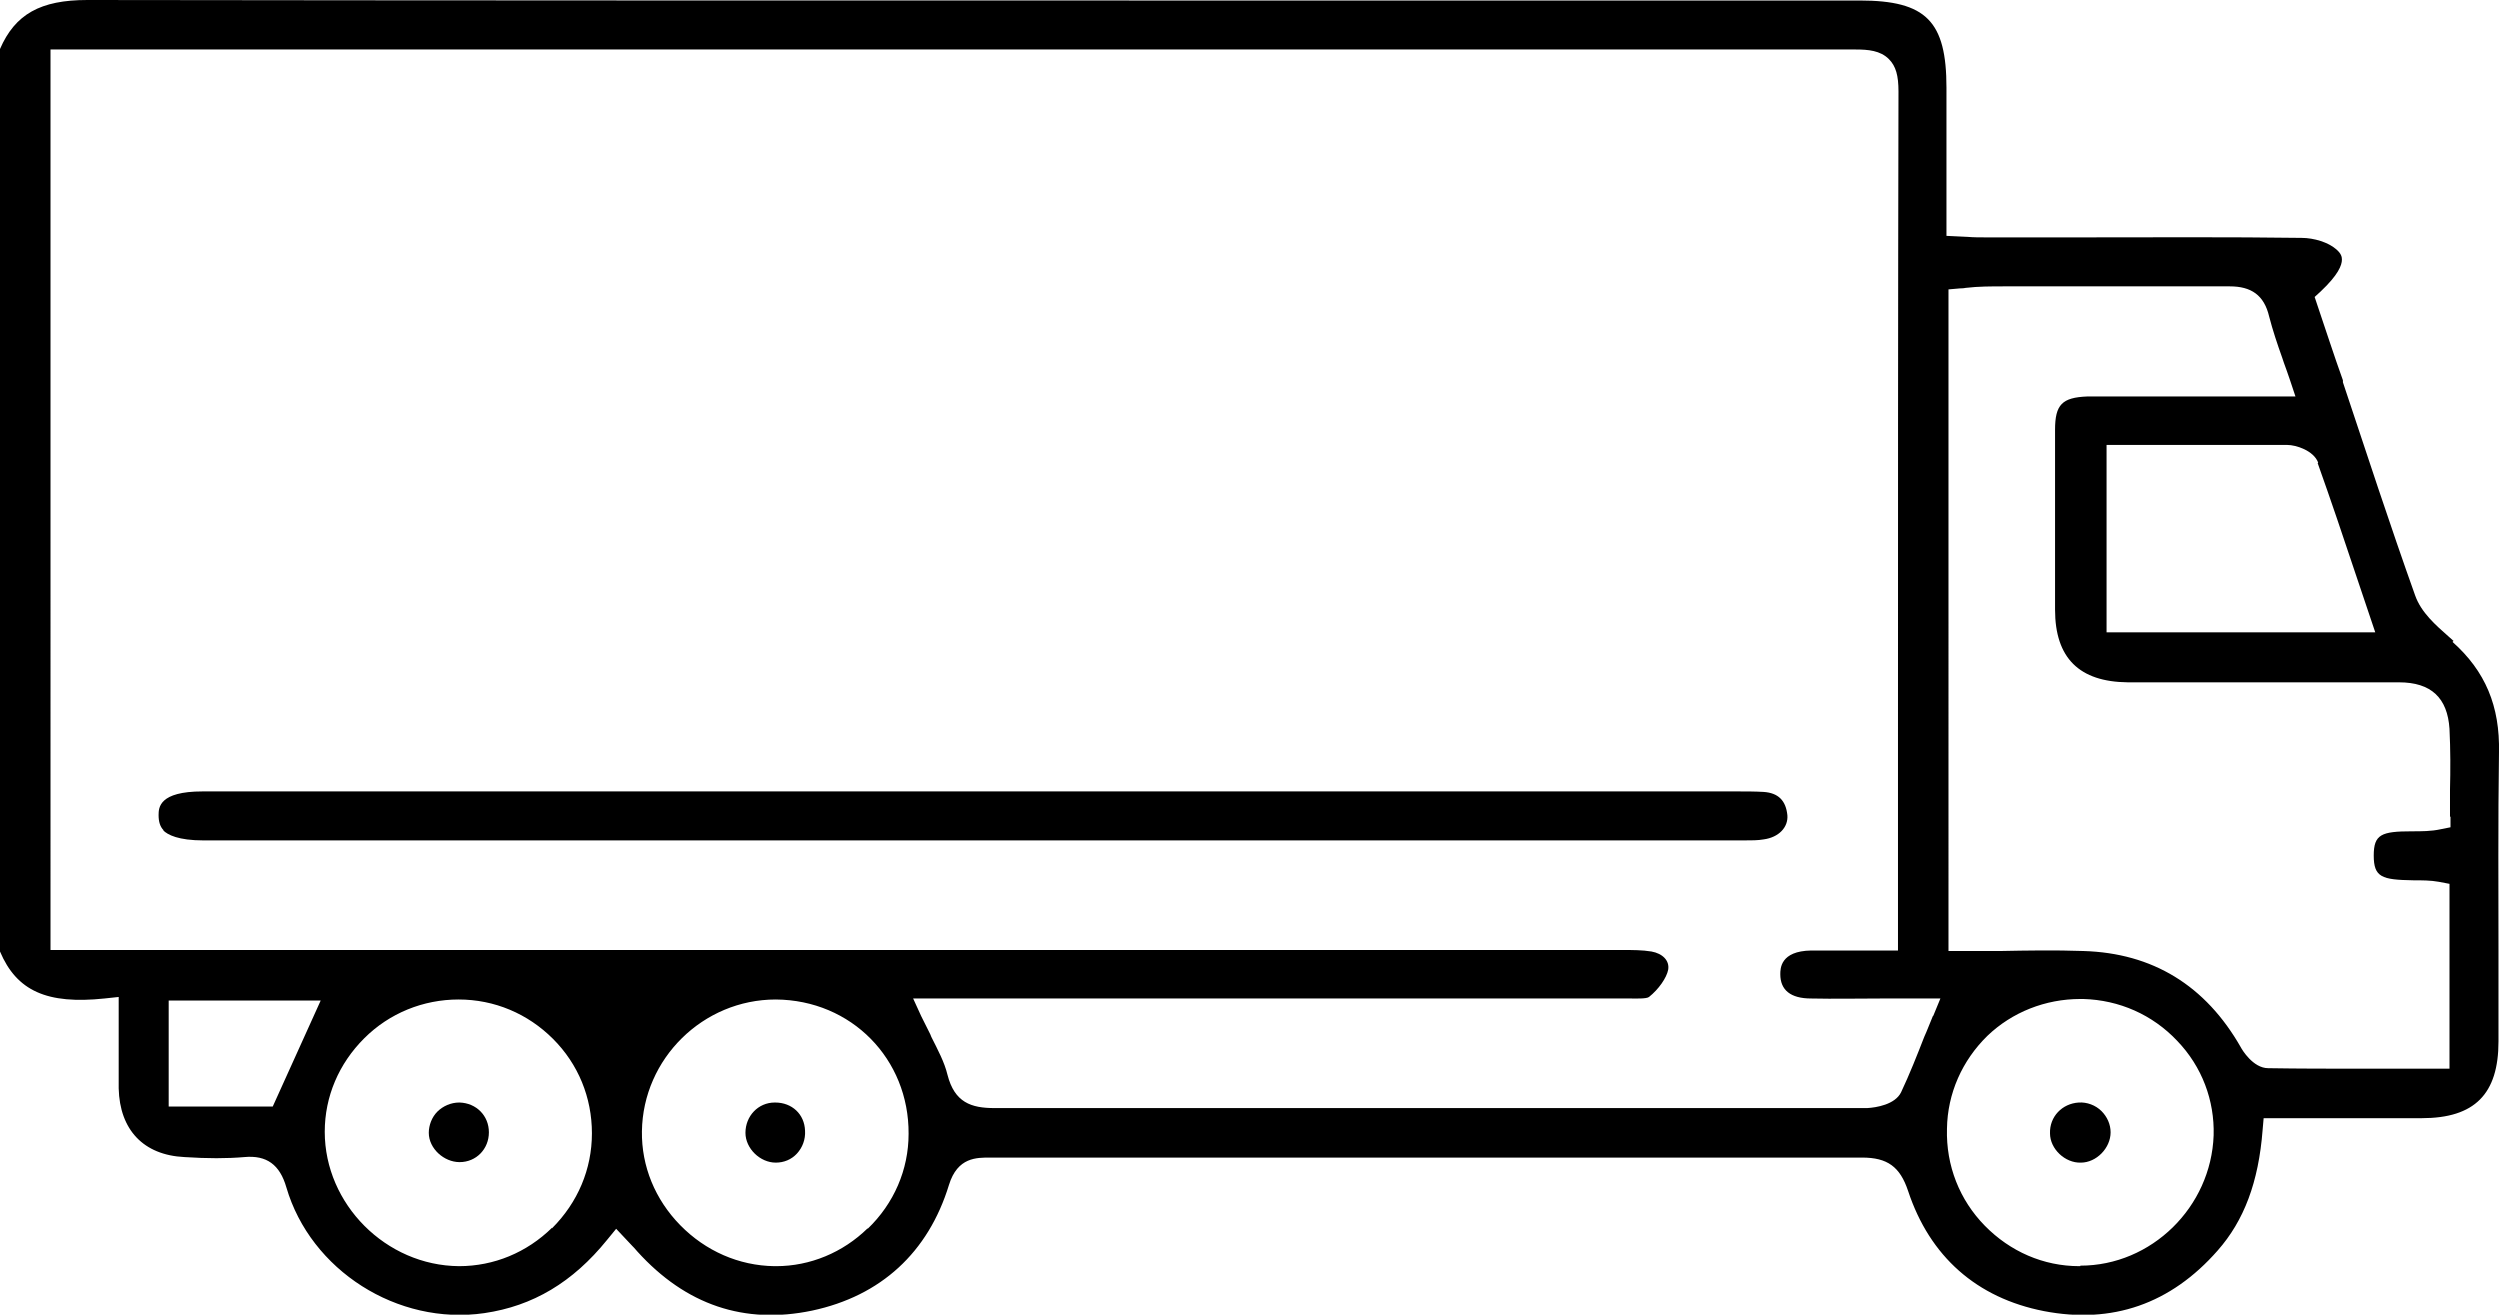
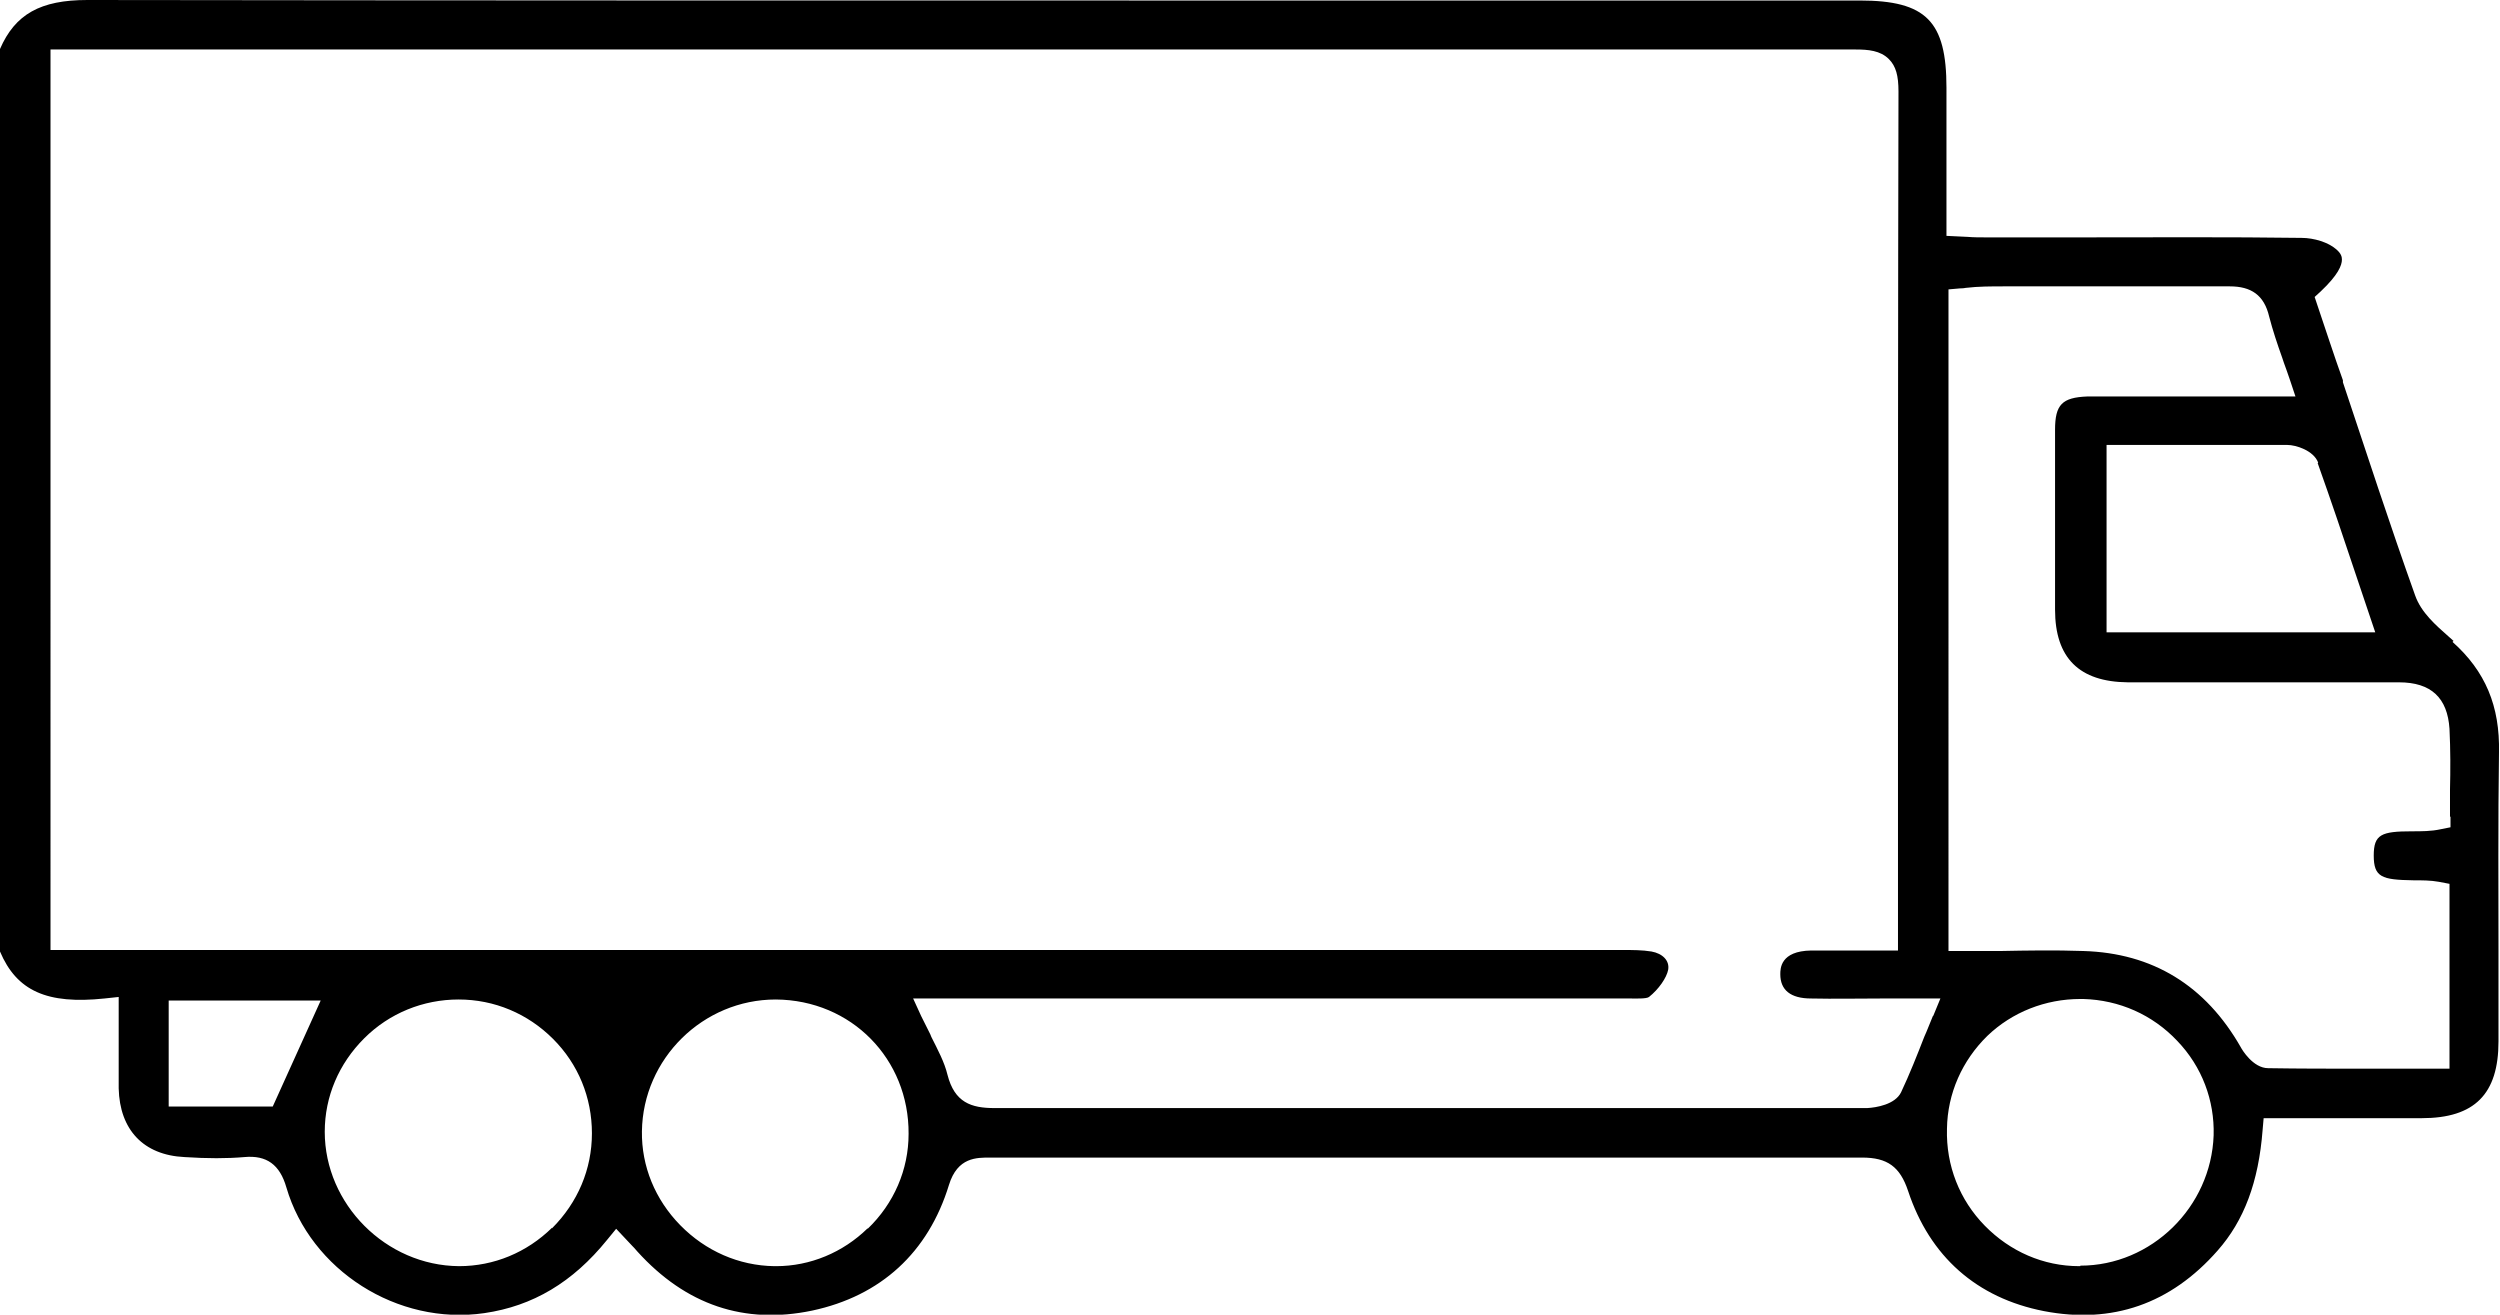
<svg xmlns="http://www.w3.org/2000/svg" id="Camada_1" data-name="Camada 1" viewBox="0 0 49.5 26.03">
  <path d="M48.58,12.69l-.09-.08c-.26-.23-.55-.48-.67-.82-.5-1.4-.97-2.84-1.43-4.22v-.04c-.18-.5-.34-1-.51-1.5l-.05-.15.12-.11c.35-.33.42-.52.42-.63,0-.05-.01-.12-.12-.21-.15-.13-.43-.22-.68-.22-1.44-.02-2.9-.01-4.33-.01h-1.92c-.12,0-.24,0-.36-.01l-.42-.02V1.74c0-1.32-.4-1.73-1.72-1.73h-7.87S22.98.01,22.98.01c-7.08,0-14.17,0-21.25-.01C.8,0,.3.28,0,.97v17.87c.33.78.93,1.05,2.07.93l.28-.03v.91c0,.31,0,.61,0,.9.02.82.49,1.32,1.3,1.36.46.03.84.03,1.19,0,.44-.04.7.15.83.6.48,1.64,2.2,2.74,3.92,2.49.96-.14,1.75-.61,2.43-1.45l.18-.22.32.34s.07.07.1.11c.96,1.06,2.12,1.45,3.46,1.17,1.36-.29,2.3-1.15,2.71-2.49.17-.55.55-.54.82-.54h1.47c5.04,0,10.44,0,15.79,0,.5,0,.75.18.91.66.43,1.3,1.36,2.12,2.69,2.38,1.35.26,2.51-.14,3.44-1.2.52-.59.81-1.35.89-2.39l.02-.23h1.15c.67,0,1.33,0,1.98,0,1.05,0,1.52-.48,1.52-1.52,0-.48,0-.96,0-1.43v-.36c0-1.14-.01-2.57.01-3.93.02-.92-.27-1.61-.92-2.19ZM5.4,21.91h-2.06v-2.1h3.01l-.95,2.1ZM10.93,24.31c-.5.49-1.15.76-1.84.76-1.45-.01-2.66-1.23-2.66-2.66,0-.7.28-1.35.78-1.85.5-.5,1.17-.77,1.87-.77.71,0,1.37.28,1.87.78.5.5.77,1.16.77,1.87,0,.71-.28,1.37-.79,1.88ZM17.18,24.32c-.49.48-1.14.75-1.81.75h-.04c-.7-.01-1.36-.3-1.86-.81-.5-.51-.77-1.17-.76-1.86.02-1.44,1.21-2.61,2.65-2.61,1.5.01,2.64,1.18,2.63,2.66,0,.71-.29,1.38-.81,1.88ZM38.27,20.12c-.06.14-.11.28-.17.41-.14.36-.29.74-.46,1.1-.12.24-.49.3-.67.31-1.28,0-2.56,0-3.83,0h-6.03c-2.47,0-4.95,0-7.42,0-.46,0-.79-.11-.93-.66-.06-.25-.19-.49-.32-.75l-.02-.05c-.06-.12-.12-.24-.18-.36l-.16-.35h3.16c3.63,0,7.27,0,10.9,0h.14c.1,0,.32.01.37-.03.19-.15.35-.38.38-.54.03-.18-.11-.32-.33-.36-.18-.03-.38-.03-.56-.03h-.08c-10.04,0-20.08,0-30.12,0h-.94V.98h6.31c9.81,0,19.62,0,29.43,0,.25,0,.49.02.66.19.14.14.19.33.19.64-.01,4.33-.01,8.72-.01,12.96v4.05h-.74c-.34,0-.67,0-.98,0-.61.01-.61.36-.61.47,0,.31.2.48.61.48.46.01.93,0,1.39,0h1.17s-.14.34-.14.34ZM45.89,9.17c.26.73.5,1.44.79,2.31l.35,1.04h-5.32v-3.71h1.86c.5,0,1.13,0,1.72,0,.17,0,.52.11.61.35ZM41.19,25.07h-.02c-.71,0-1.37-.29-1.87-.8-.5-.51-.77-1.19-.75-1.92.01-.7.3-1.35.8-1.84.49-.47,1.15-.73,1.84-.73h.06c.71.02,1.37.31,1.86.83.49.51.74,1.18.72,1.87-.05,1.42-1.23,2.58-2.64,2.58ZM48.52,16.17v.21l-.2.04c-.18.04-.38.04-.56.04-.61,0-.76.06-.76.48,0,.43.16.48.78.49.17,0,.35,0,.51.03l.21.04v3.66h-1.75c-.62,0-1.22,0-1.84-.01-.3,0-.52-.37-.54-.41-.7-1.23-1.75-1.87-3.12-1.91-.56-.02-1.13-.01-1.64,0-.26,0-.51,0-.78,0h-.25V5.73l.23-.02s.07,0,.11-.01c.25-.03.51-.03.76-.03h2.05c.81,0,1.61,0,2.42,0,.42,0,.68.17.78.6.07.27.16.54.26.82l.03.09c.04.11.08.22.12.34l.11.33h-3.33c-.26,0-.52,0-.79,0-.5.02-.64.16-.64.66,0,1.19,0,2.37,0,3.56,0,.96.48,1.43,1.44,1.44.91,0,1.82,0,2.73,0h2.03s.61,0,.61,0c.64,0,.96.31,1,.92.02.41.02.82.01,1.21,0,.18,0,.35,0,.53Z" />
-   <path d="M3.23,16.44c.09.09.3.2.8.2h30.49c.16,0,.29,0,.4-.02.3-.04.49-.24.47-.48-.03-.29-.18-.44-.47-.46-.17-.01-.35-.01-.52-.01h-15.12s-15.27,0-15.27,0c-.86,0-.87.32-.87.47,0,.13.03.23.1.3Z" />
-   <path d="M9.1,23.01h0c.33,0,.58-.26.58-.59,0-.33-.25-.58-.58-.59h-.01c-.16,0-.32.07-.43.18s-.17.27-.17.42c0,.31.3.58.61.58Z" />
-   <path d="M40.59,22.44c0,.31.3.59.61.58.31,0,.59-.29.59-.6,0-.16-.07-.31-.18-.42-.12-.12-.29-.18-.45-.17-.33.02-.58.28-.57.61Z" />
-   <path d="M15.36,21.83s-.01,0-.02,0c-.33,0-.58.27-.58.6,0,.31.29.59.6.59h0c.16,0,.31-.06.42-.18.11-.12.17-.28.16-.45-.01-.33-.26-.56-.59-.56Z" />
</svg>